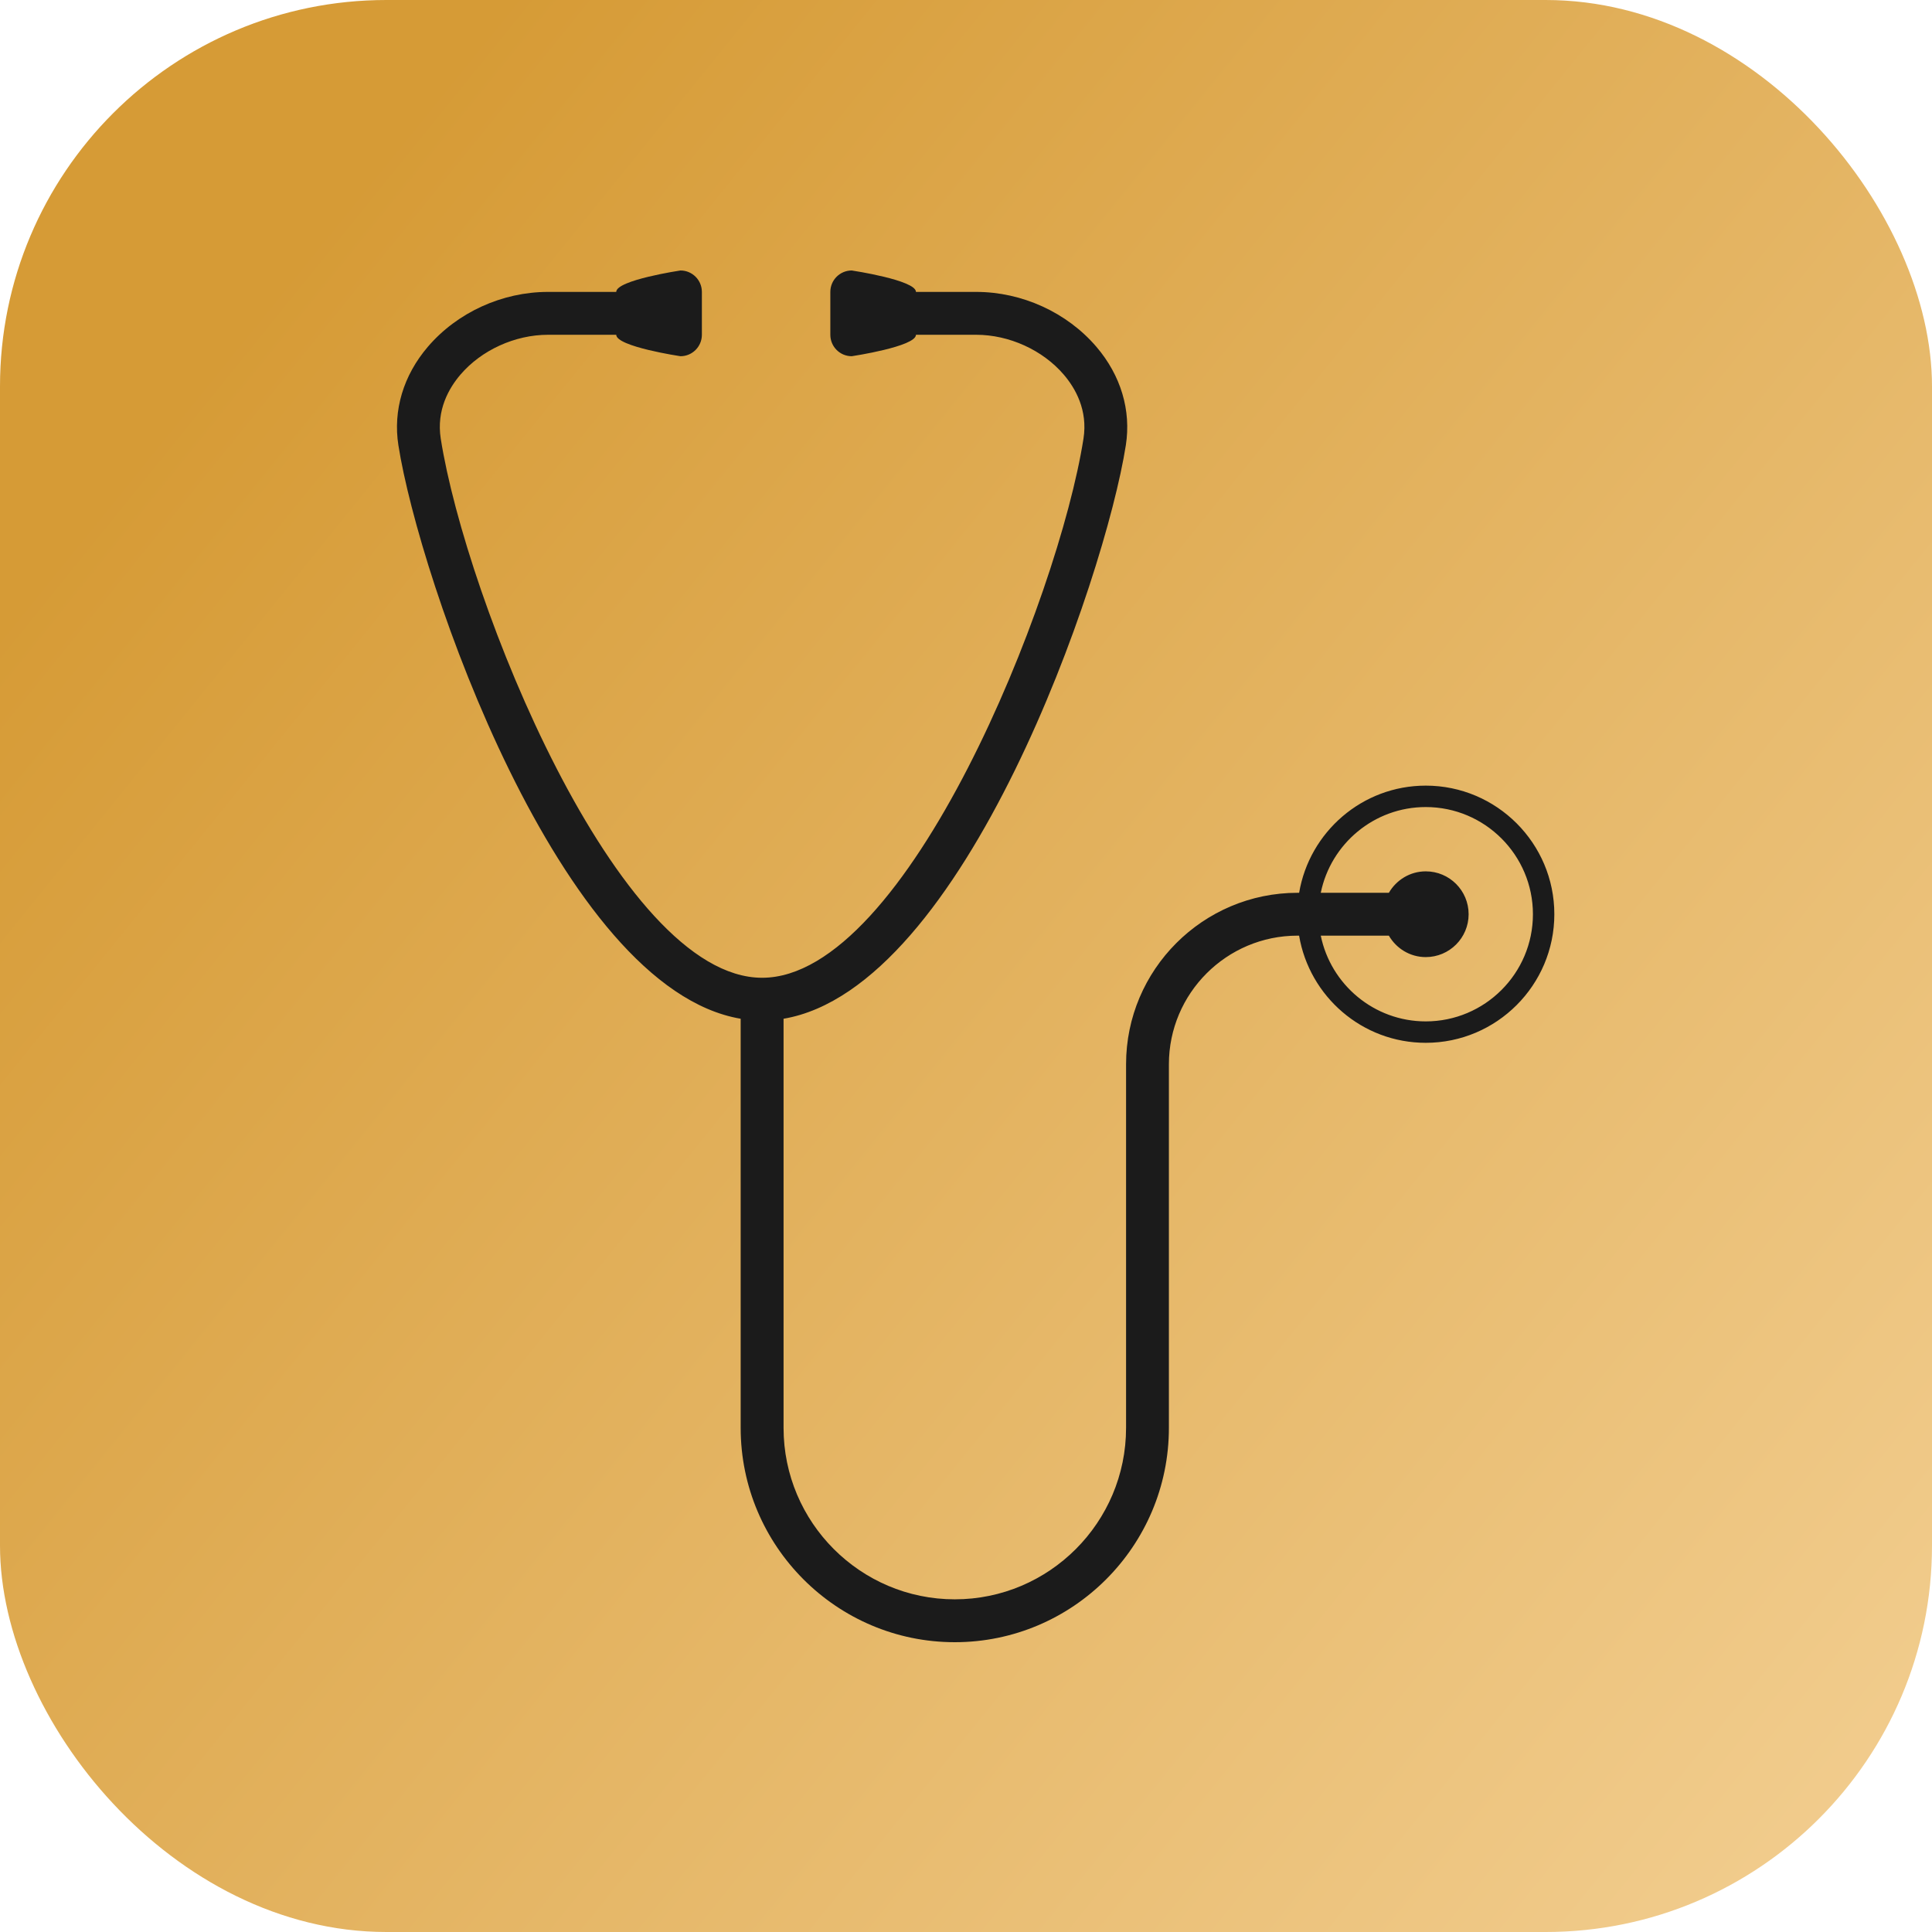
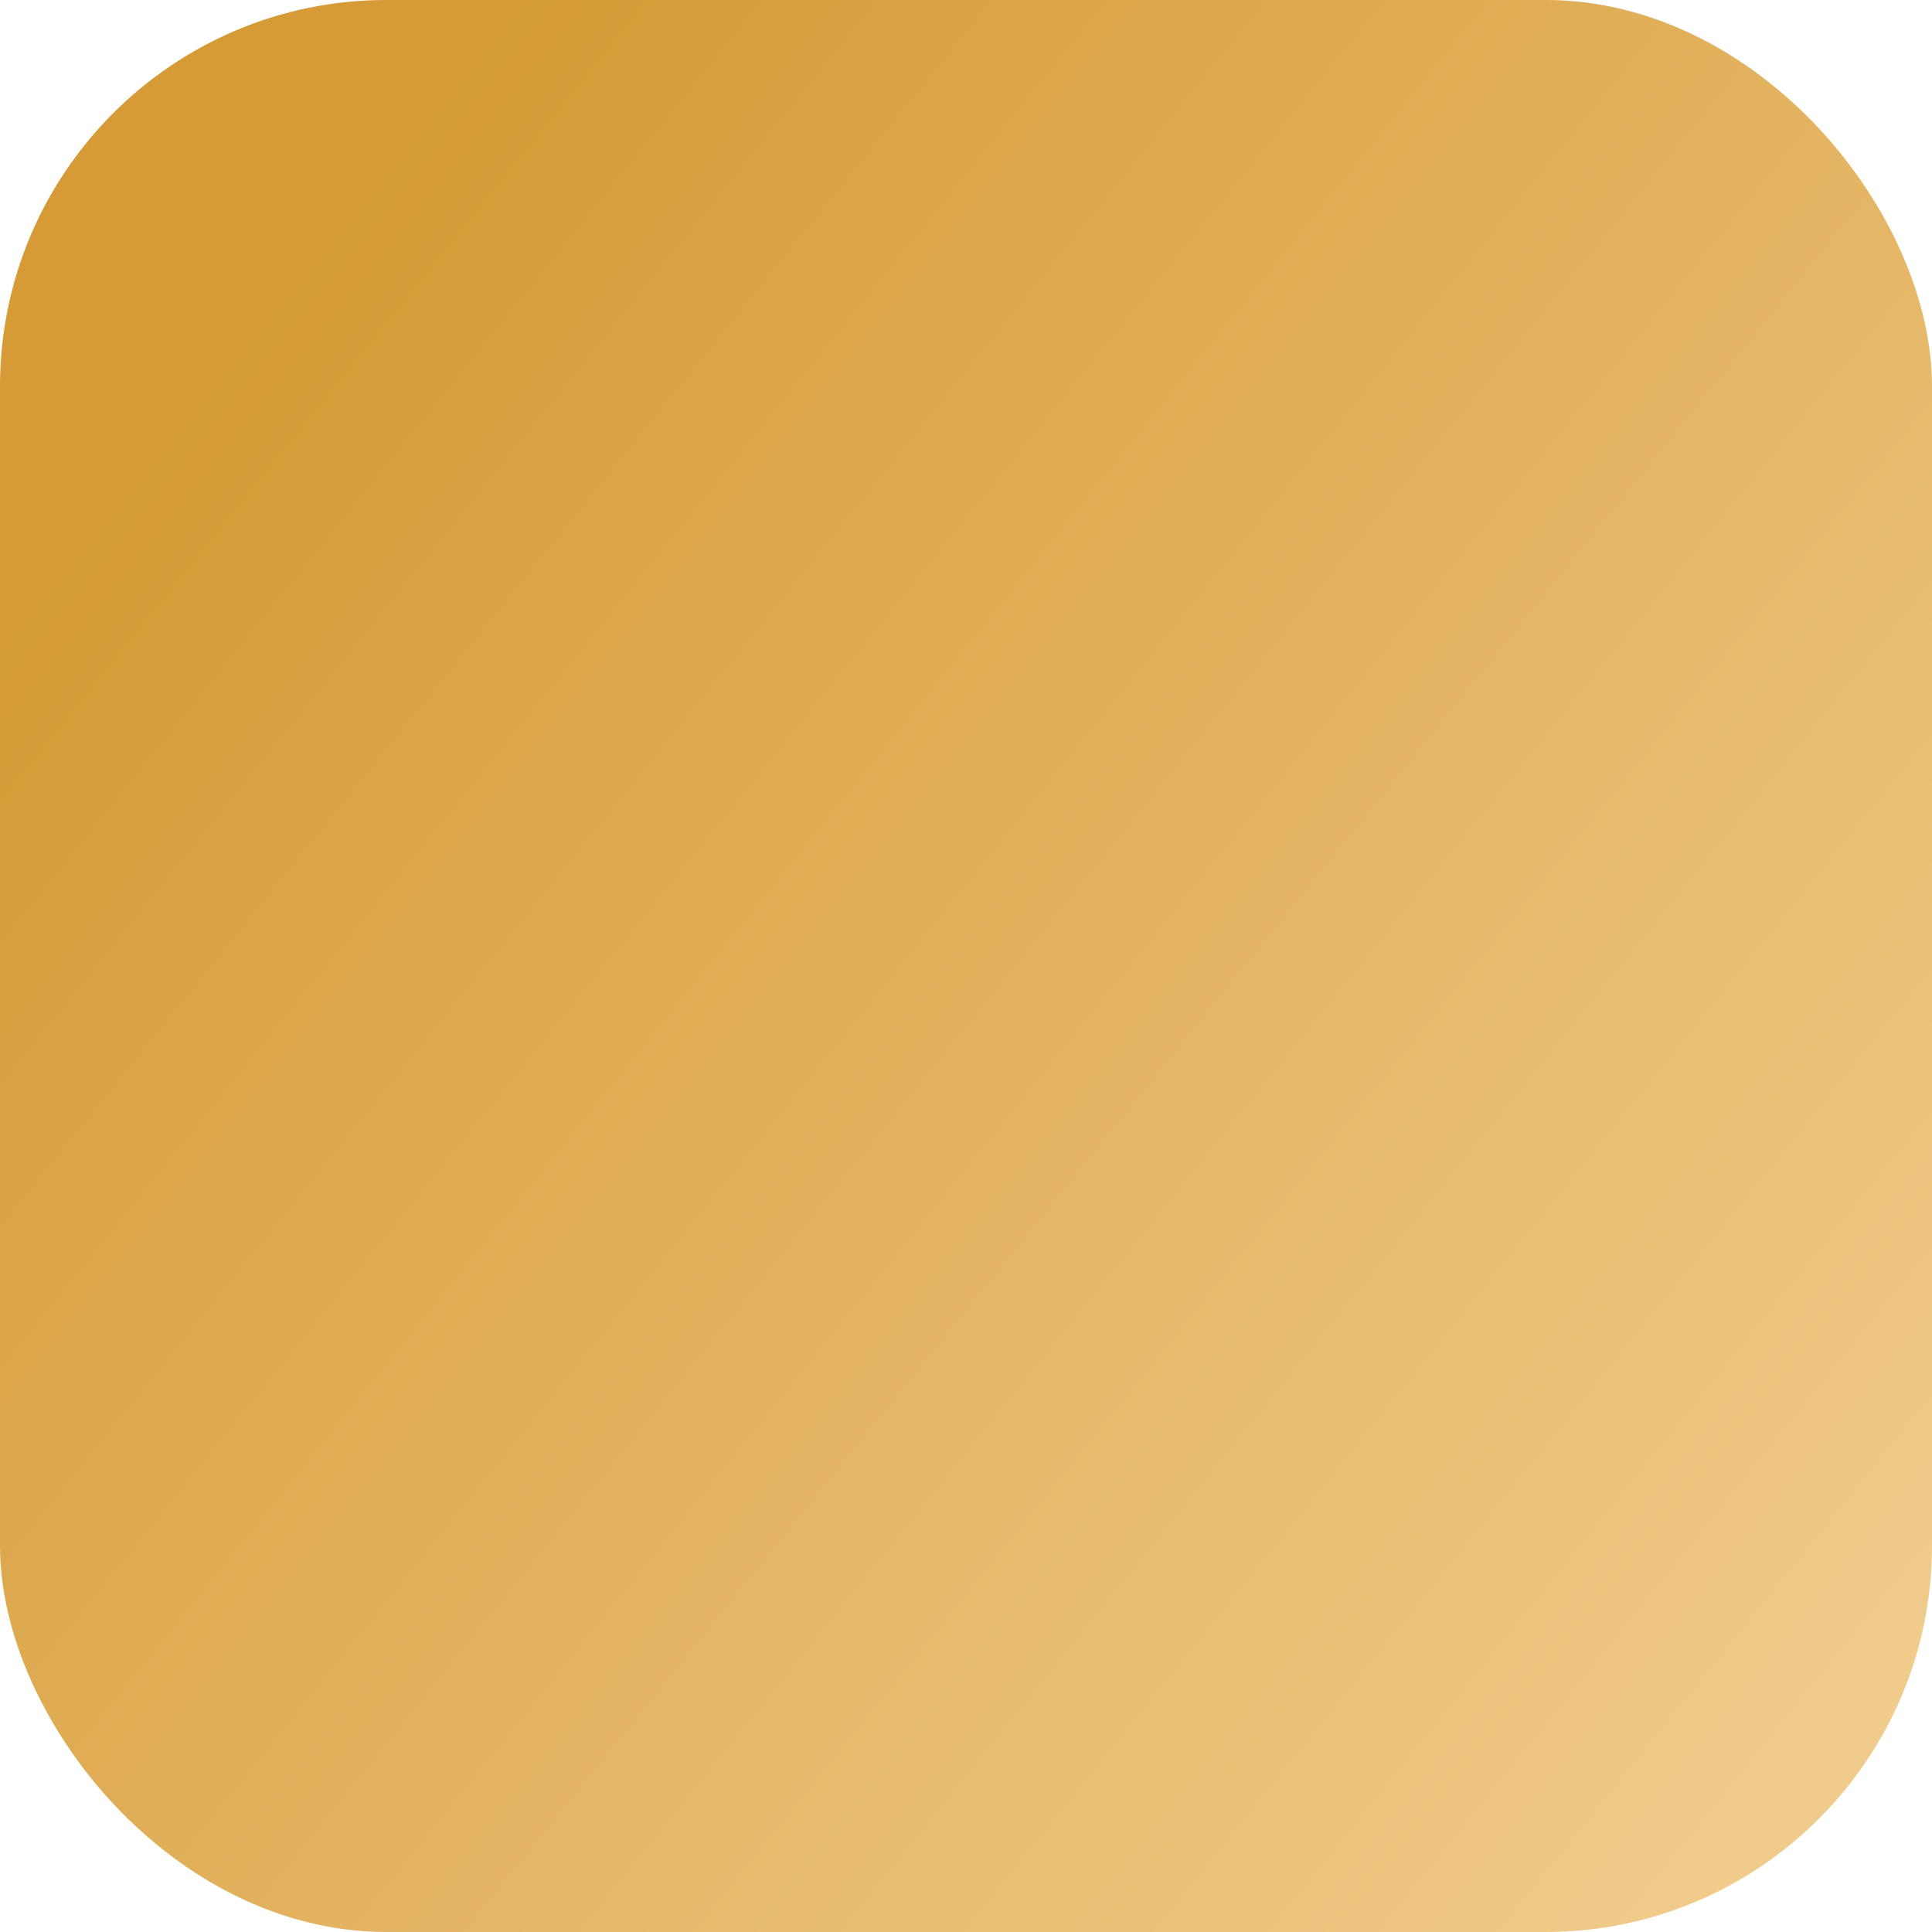
<svg xmlns="http://www.w3.org/2000/svg" width="100" height="100" viewBox="0 0 100 100" fill="none">
  <rect width="100" height="100" rx="20" fill="url(#paint0_linear_9_2)" />
-   <path d="M73.797 40.664C70.505 40.664 67.774 43.068 67.243 46.211H67.159C62.266 46.211 58.285 50.192 58.285 55.086V57.266V66.041V73.906C58.285 78.8 54.307 82.781 49.421 82.781C44.533 82.781 40.557 78.8 40.557 73.906V52.73C49.924 51.143 57.19 29.955 58.273 23.046C58.556 21.24 58.015 19.43 56.749 17.95C55.227 16.172 52.901 15.109 50.528 15.109H47.41C47.41 14.497 44.086 14 44.086 14C43.474 14 42.978 14.497 42.978 15.109V17.328C42.978 17.941 43.474 18.438 44.086 18.438C44.086 18.438 47.41 17.941 47.41 17.328H50.528C52.235 17.328 53.972 18.119 55.062 19.393C55.655 20.086 56.313 21.223 56.081 22.704C54.782 30.987 46.948 50.609 39.447 50.609C31.945 50.609 24.111 30.987 22.813 22.703C22.581 21.223 23.238 20.086 23.831 19.393C24.92 18.119 26.658 17.328 28.365 17.328H31.896C31.896 17.941 35.221 18.438 35.221 18.438C35.832 18.438 36.329 17.941 36.329 17.328V15.109C36.329 14.497 35.832 14 35.221 14C35.221 14 31.896 14.497 31.896 15.109H28.365C25.992 15.109 23.666 16.172 22.144 17.951C20.879 19.431 20.337 21.241 20.621 23.047C21.703 29.956 28.97 51.143 38.337 52.73V73.906C38.337 80.023 43.309 85 49.419 85C55.531 85 60.502 80.023 60.502 73.906V66.041V57.266V55.086C60.502 51.415 63.488 48.429 67.158 48.429H67.241C67.772 51.573 70.505 53.976 73.796 53.976C77.466 53.976 80.452 50.99 80.452 47.32C80.453 43.65 77.467 40.664 73.797 40.664ZM73.797 52.867C71.119 52.867 68.879 50.958 68.363 48.429H71.887C72.271 49.09 72.979 49.539 73.797 49.539C75.023 49.539 76.016 48.545 76.016 47.32C76.016 46.095 75.023 45.101 73.797 45.101C72.978 45.101 72.271 45.551 71.887 46.211H68.363C68.879 43.682 71.119 41.773 73.797 41.773C76.857 41.773 79.344 44.261 79.344 47.32C79.344 50.379 76.857 52.867 73.797 52.867Z" fill="#1B1B1B" />
  <defs>
    <linearGradient id="paint0_linear_9_2" x1="7.5" y1="23" x2="140.5" y2="130.5" gradientUnits="userSpaceOnUse">
      <stop stop-color="#D69B36" />
      <stop offset="1" stop-color="#FFE5B9" />
    </linearGradient>
  </defs>
</svg>